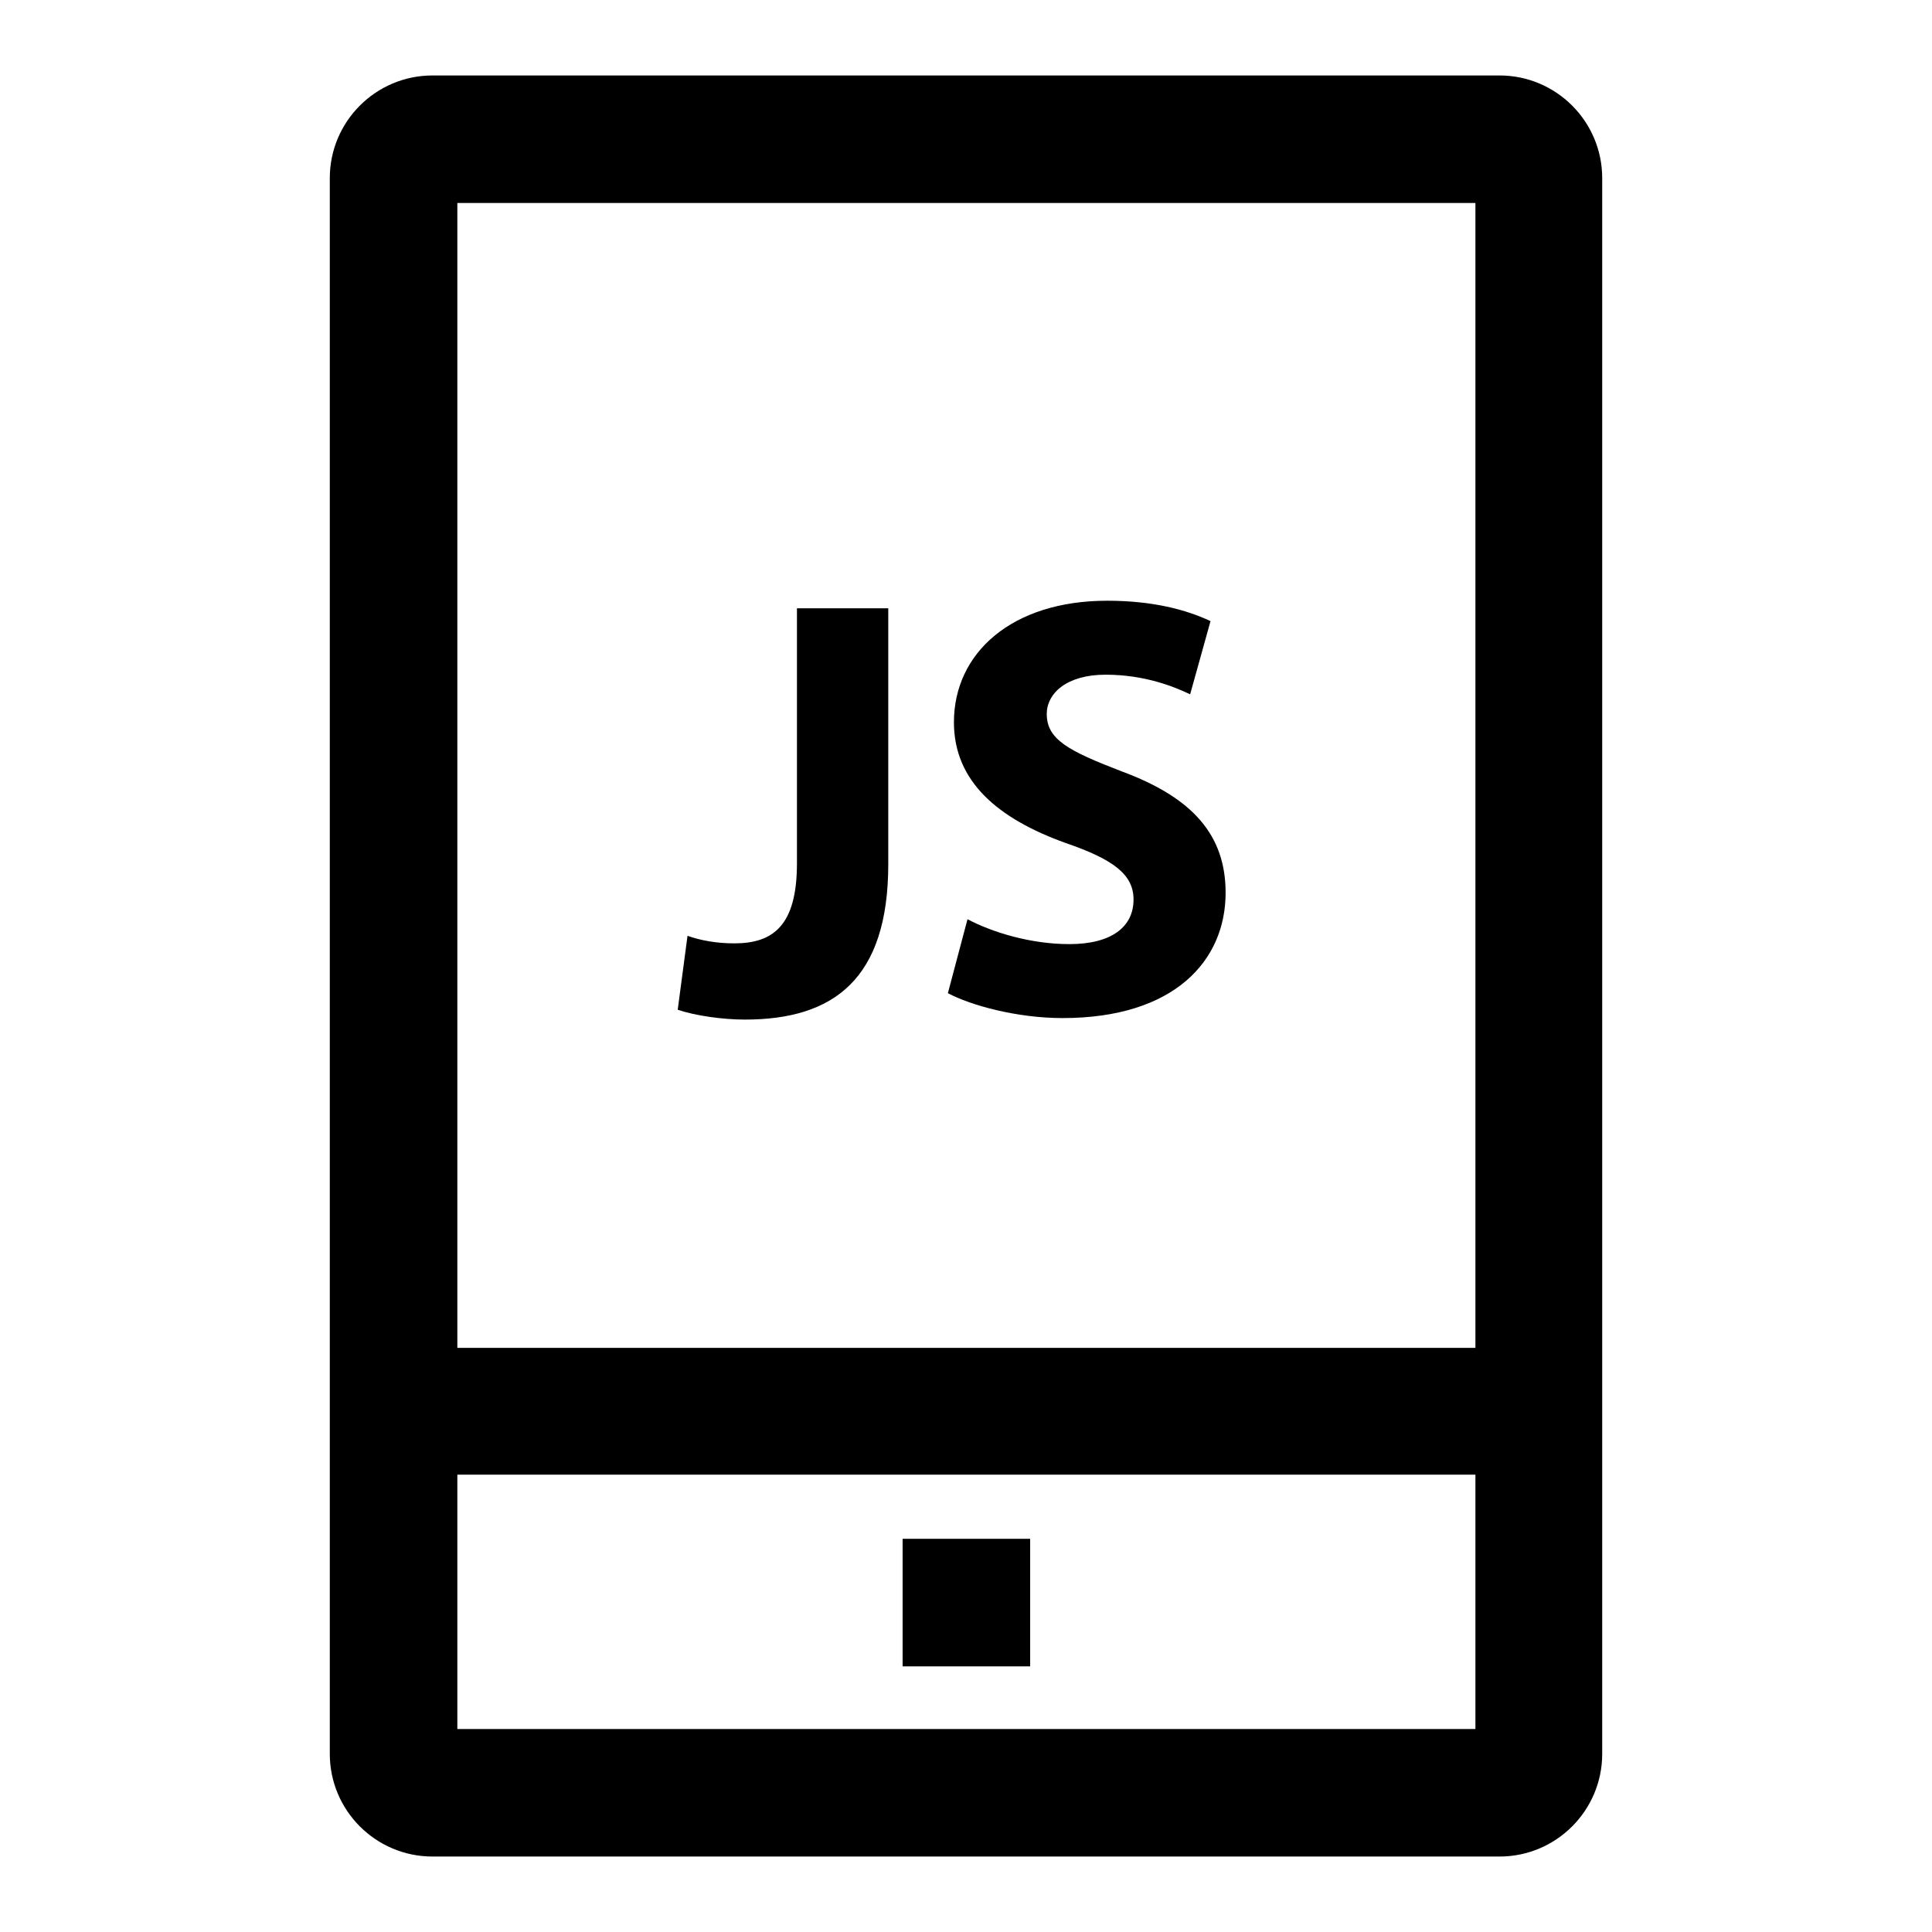
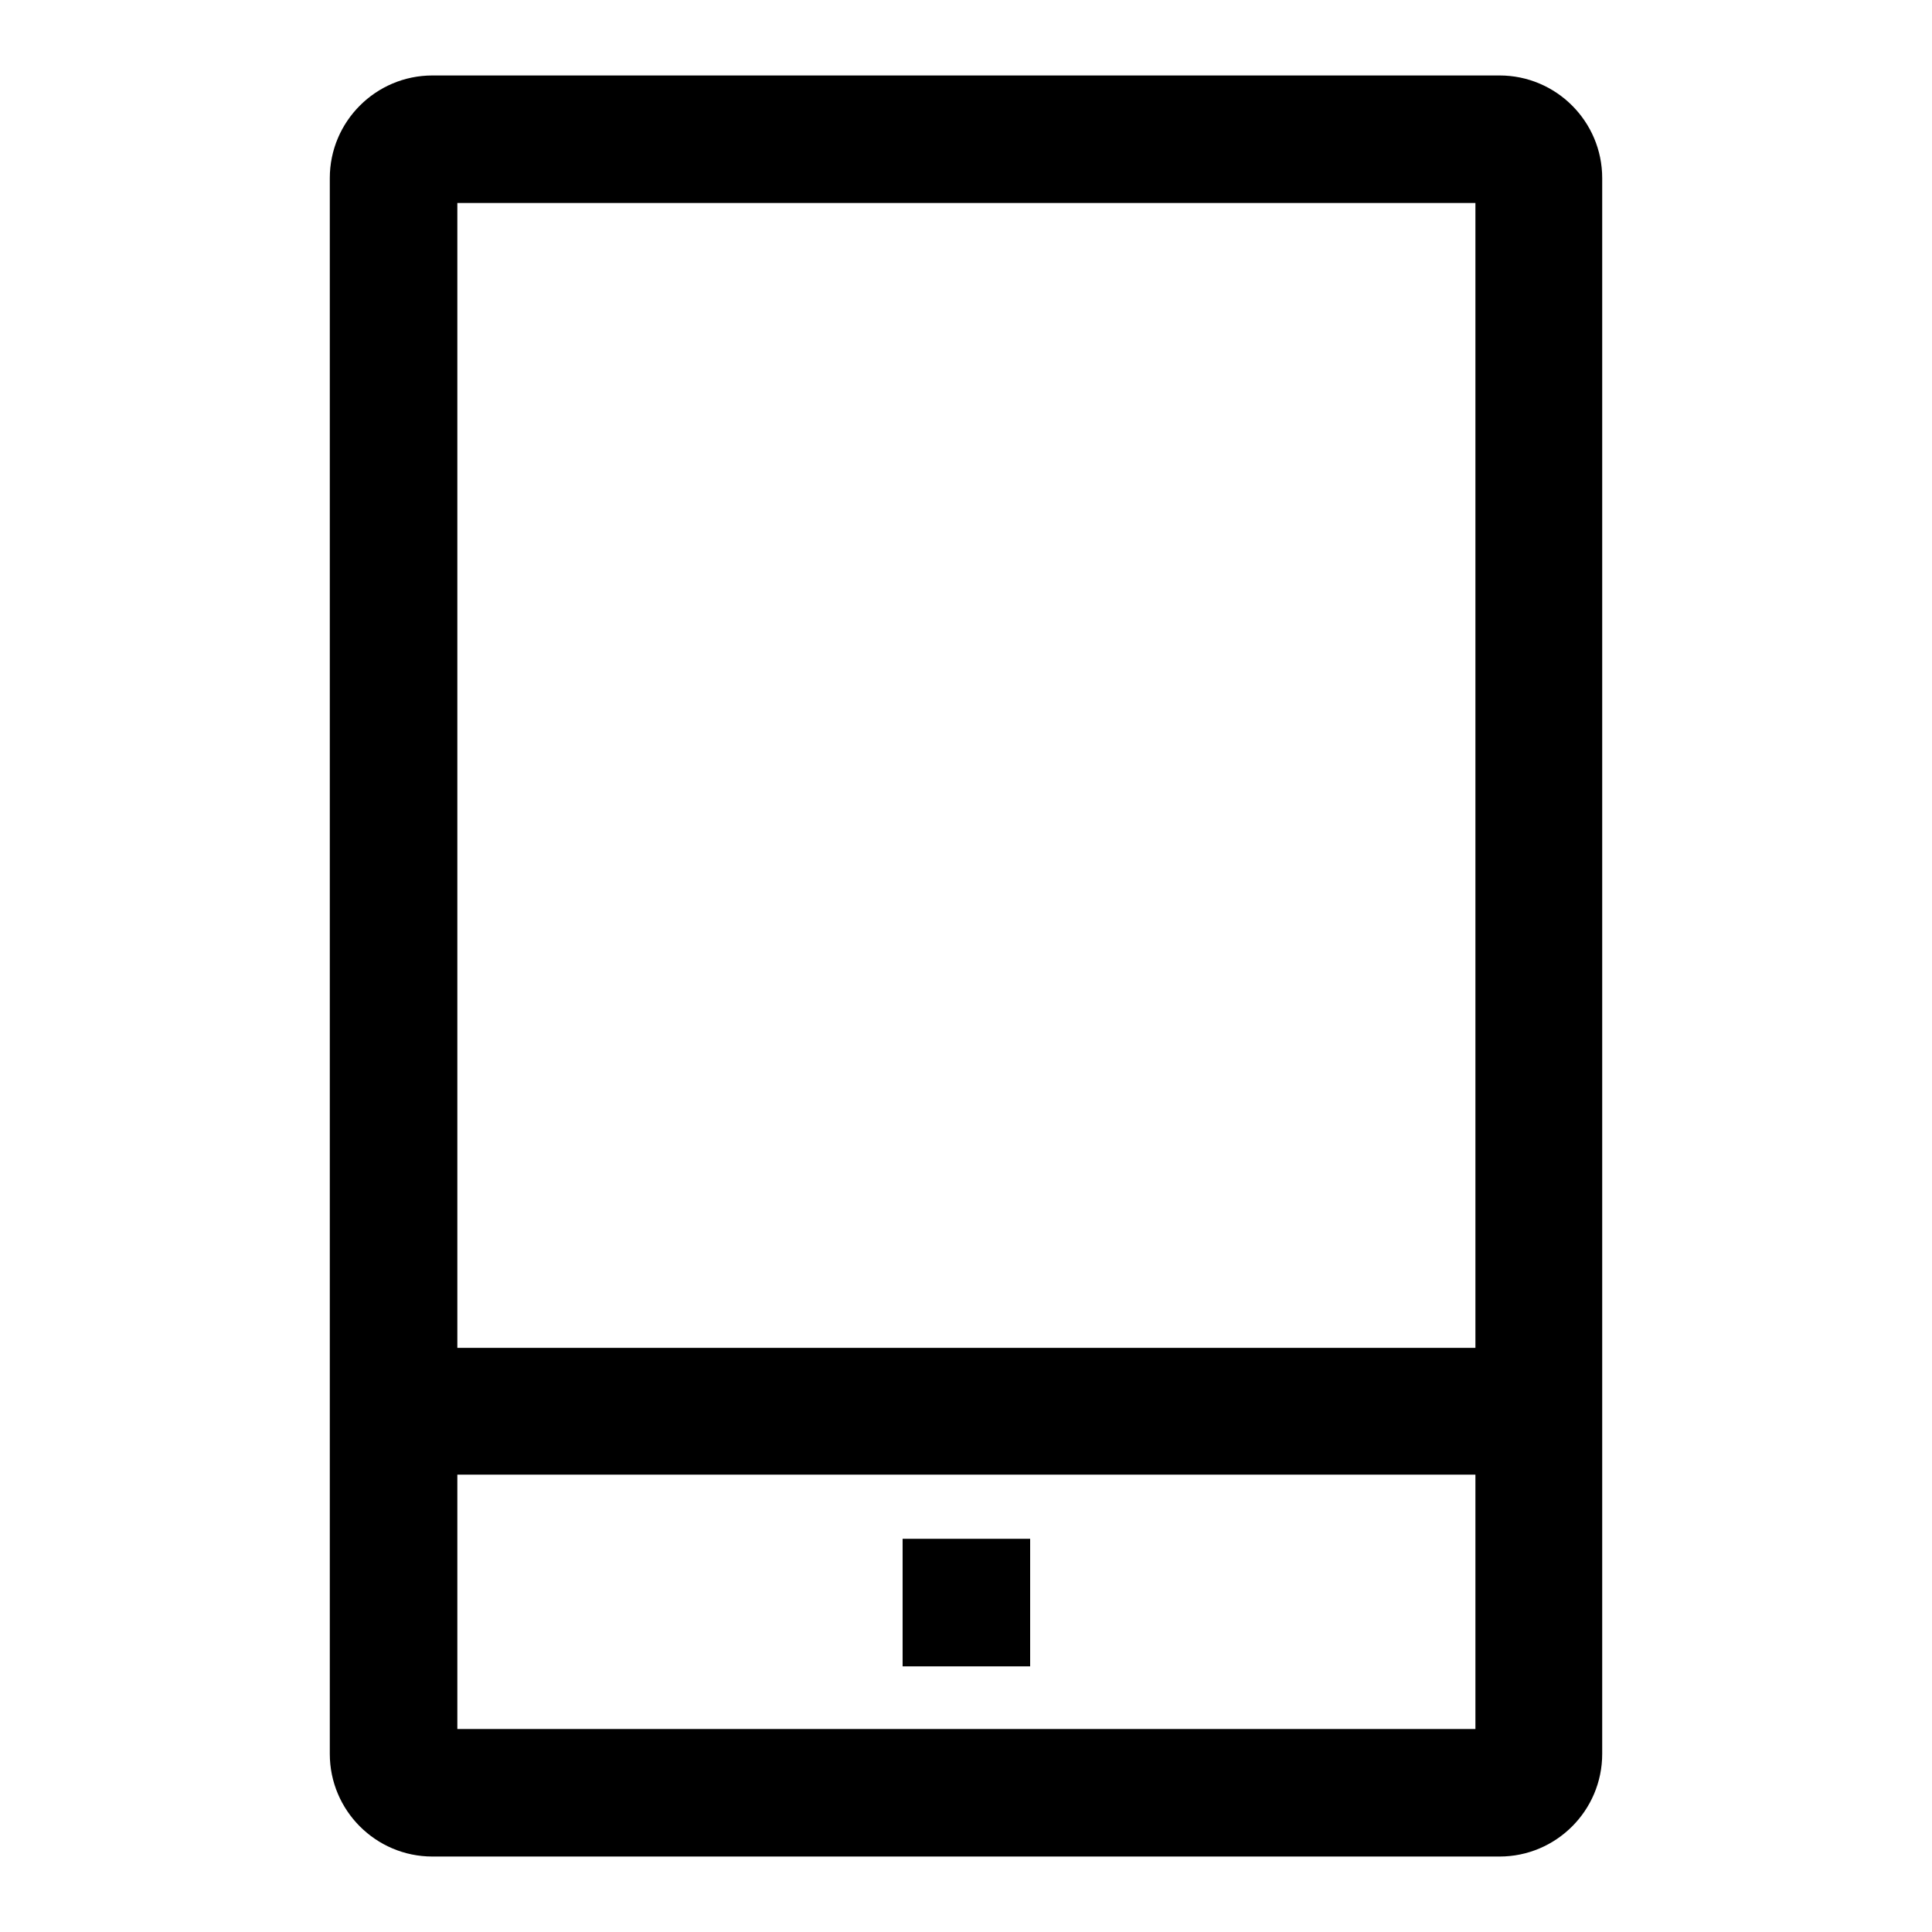
<svg xmlns="http://www.w3.org/2000/svg" version="1.1" x="0px" y="0px" viewBox="0 0 256 256" enable-background="new 0 0 256 256" xml:space="preserve">
  <g>
    <g>
      <path fill="#000000" d="M198.7,10H57.3c-7.5,0-13.6,6.1-13.6,13.6v208.8c0,7.5,6.1,13.6,13.6,13.6h141.4c7.5,0,13.6-6.1,13.6-13.6V23.6C212.3,16.1,206.2,10,198.7,10z M195.4,229.1H60.6v-33.7h134.9V229.1L195.4,229.1z M195.4,178.6H60.6V26.9h134.9V178.6L195.4,178.6z M119.6,203.9h16.9v16.9h-16.9V203.9L119.6,203.9z" />
-       <path fill="#000000" d="M105.6,80.6h12.1v33.9c0,15.3-7.3,20.6-19,20.6c-2.9,0-6.5-0.5-8.9-1.3l1.3-9.8c1.7,0.6,3.8,1,6.2,1c5.1,0,8.3-2.3,8.3-10.6L105.6,80.6L105.6,80.6z" />
-       <path fill="#000000" d="M128.2,121.8c3.2,1.7,8.3,3.3,13.5,3.3c5.6,0,8.5-2.3,8.5-5.9c0-3.3-2.6-5.3-9-7.5c-8.9-3.2-14.8-8.1-14.8-16c0-9.2,7.7-16.1,20.3-16.1c6.1,0,10.5,1.2,13.7,2.7l-2.7,9.7c-2.1-1-6-2.6-11.2-2.6c-5.2,0-7.8,2.5-7.8,5.2c0,3.4,2.9,4.9,9.9,7.6c9.5,3.5,13.8,8.5,13.8,16.1c0,9-6.8,16.6-21.6,16.6c-6.1,0-12.2-1.7-15.2-3.3L128.2,121.8z" />
    </g>
  </g>
</svg>